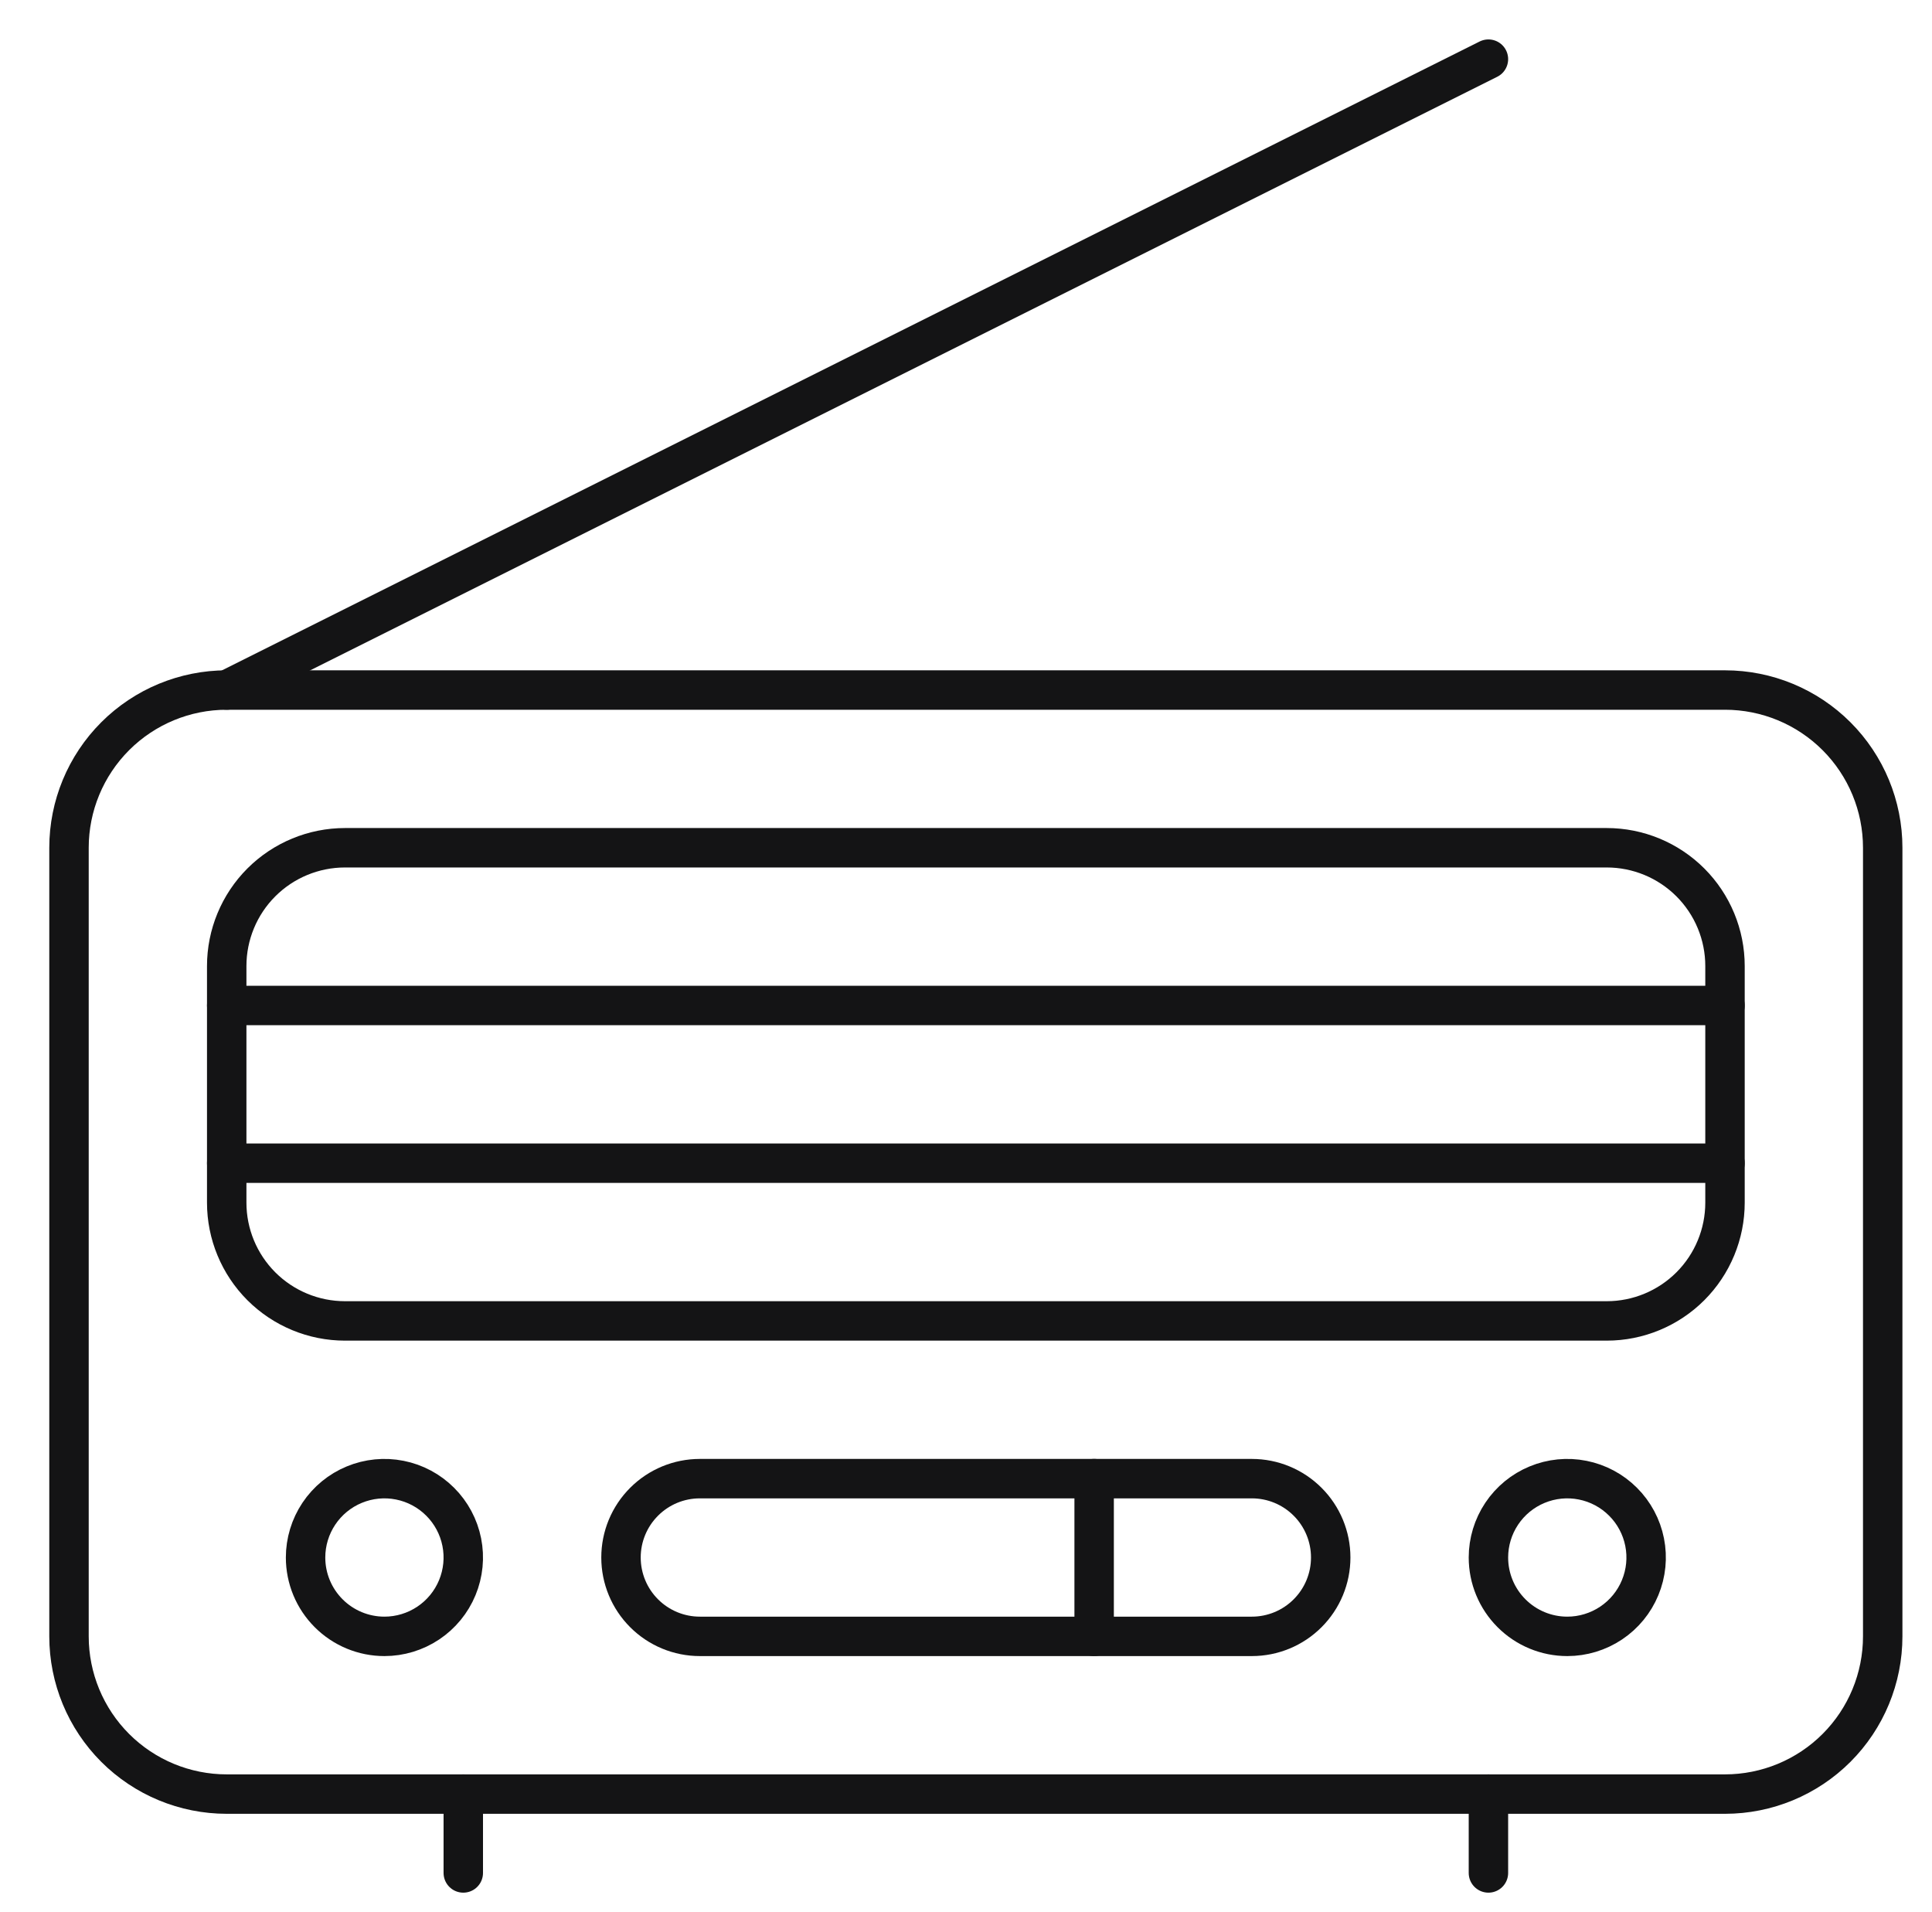
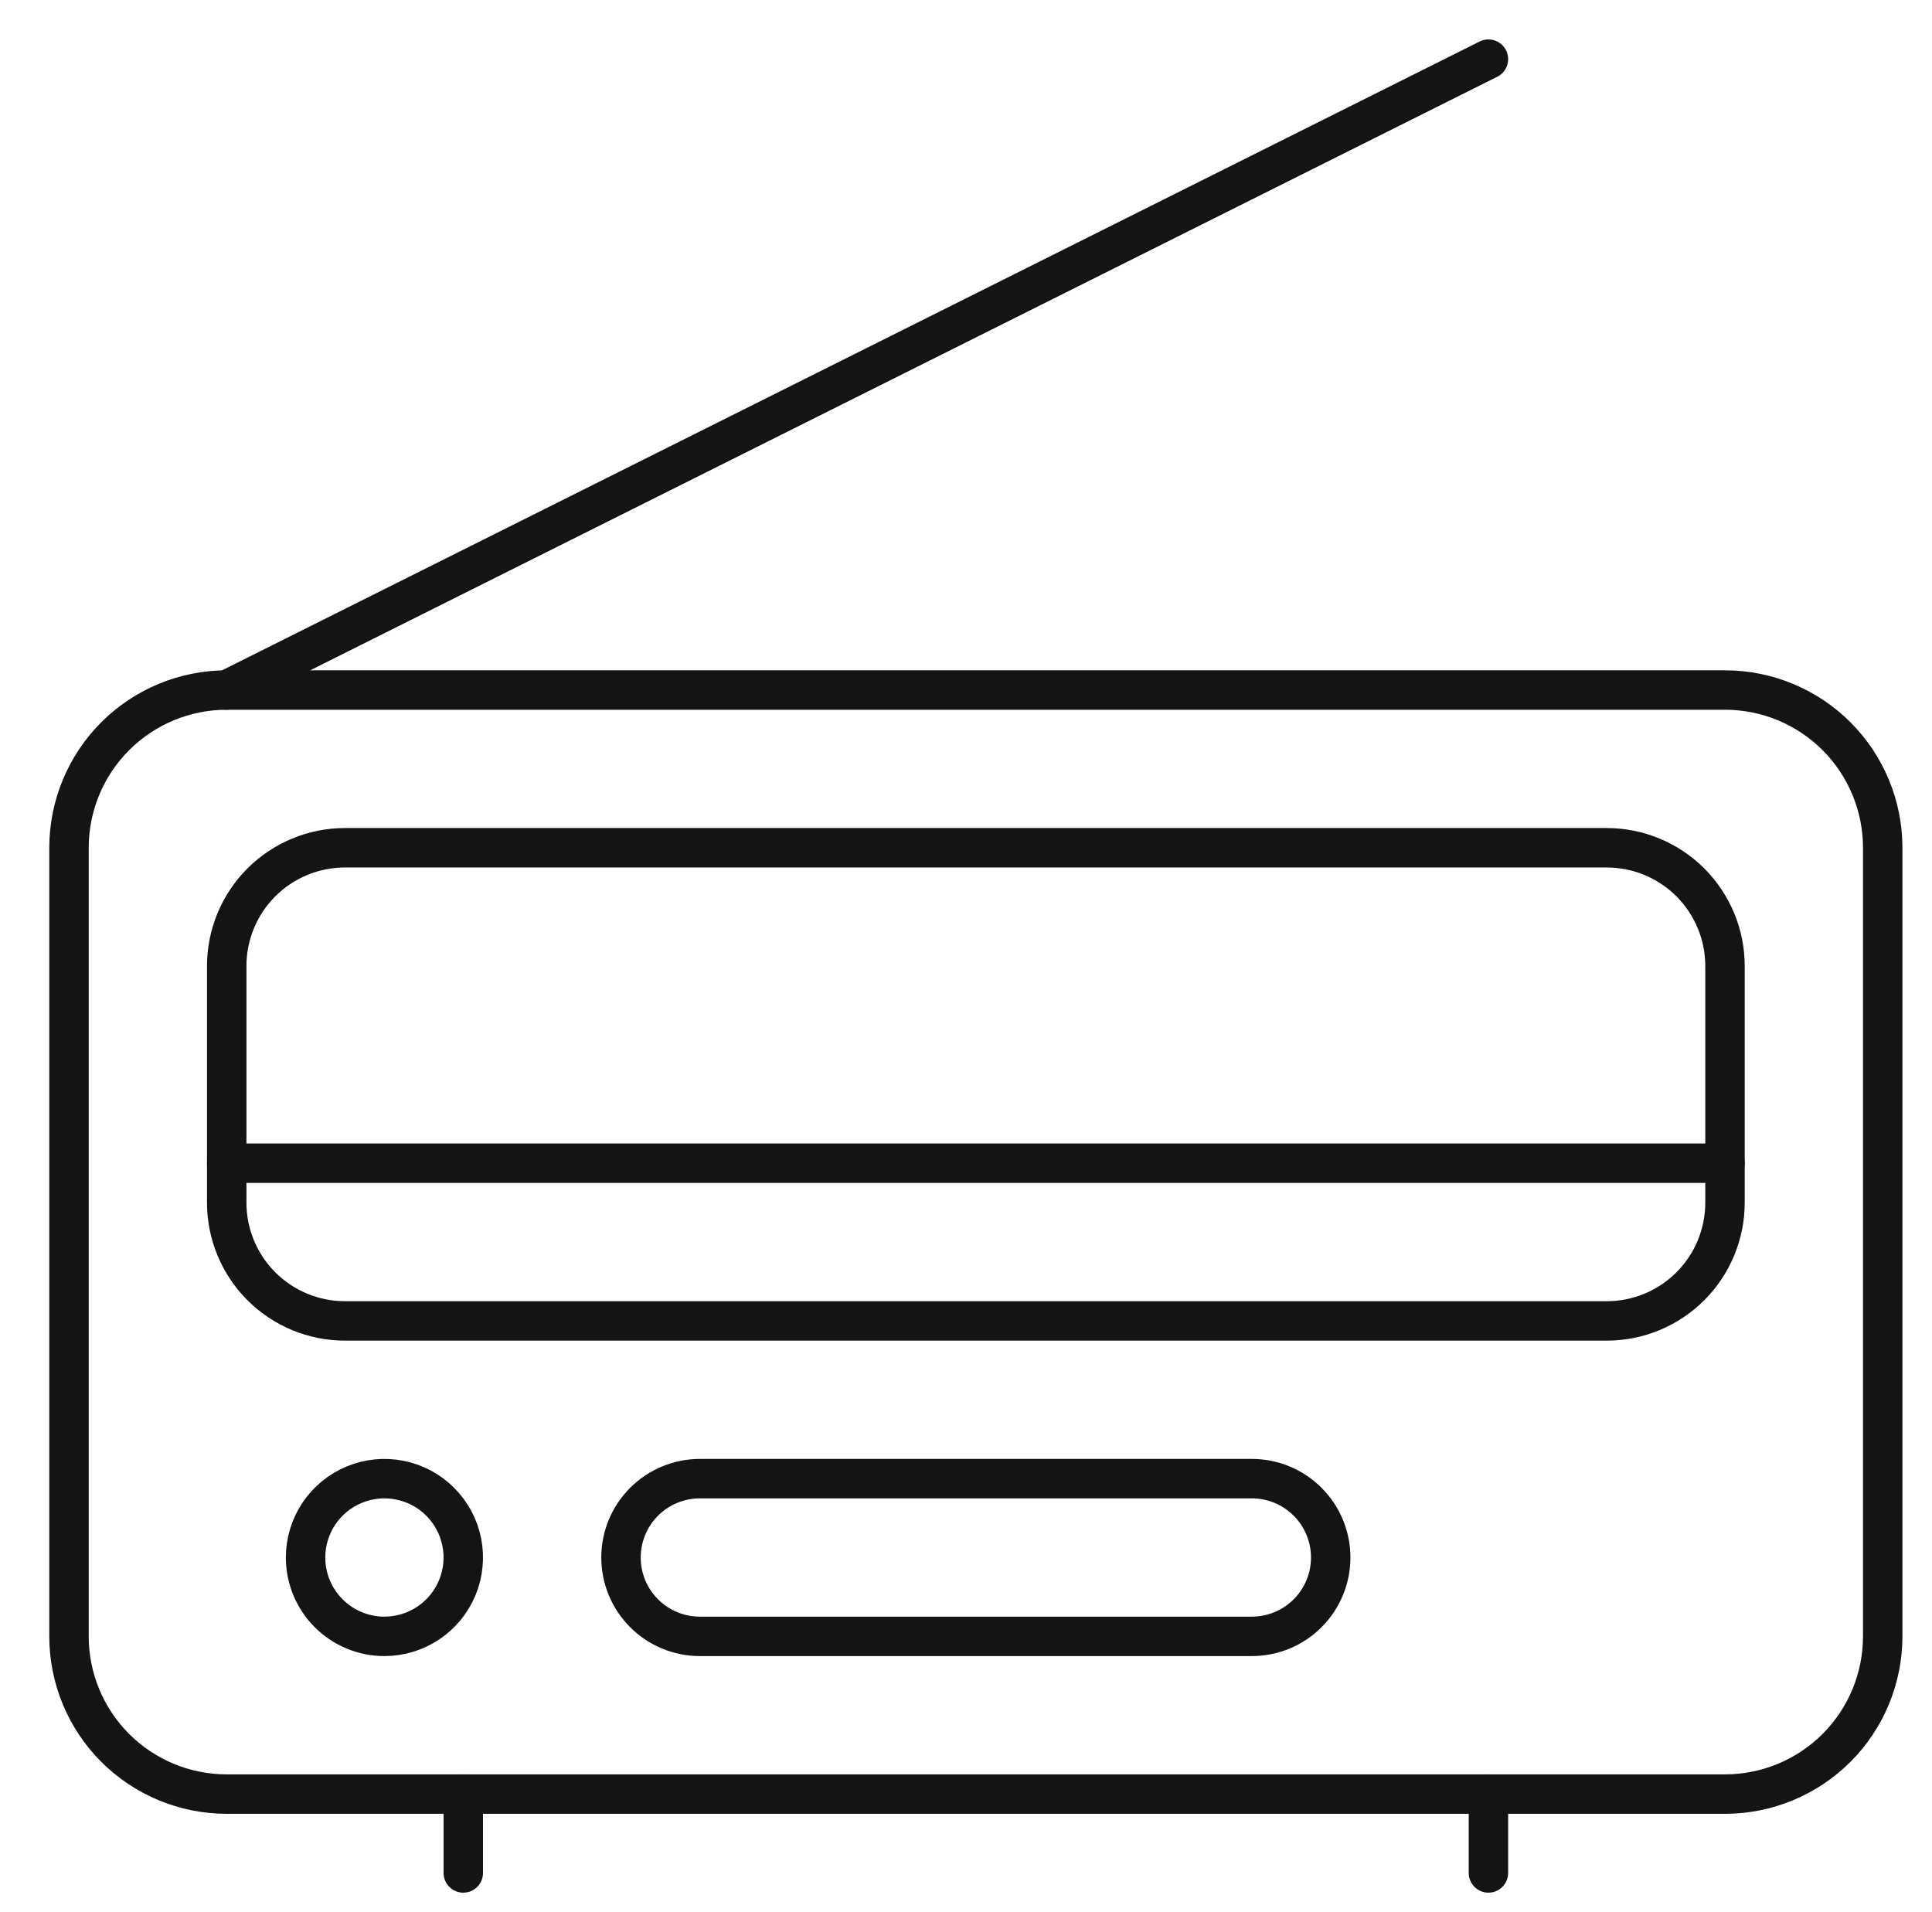
<svg xmlns="http://www.w3.org/2000/svg" width="98" height="97" viewBox="0 0 98 97" fill="none">
  <path d="M3.5 43C3.5 40.878 4.343 38.843 5.843 37.343C7.343 35.843 9.378 35 11.5 35H87.5C89.622 35 91.657 35.843 93.157 37.343C94.657 38.843 95.5 40.878 95.5 43V83C95.5 85.122 94.657 87.157 93.157 88.657C91.657 90.157 89.622 91 87.5 91H11.5C9.378 91 7.343 90.157 5.843 88.657C4.343 87.157 3.5 85.122 3.5 83V43Z" stroke="#141415" stroke-width="2" stroke-linecap="round" stroke-linejoin="round" />
  <path d="M11.5 49C11.5 47.409 12.132 45.883 13.257 44.757C14.383 43.632 15.909 43 17.5 43H81.5C83.091 43 84.617 43.632 85.743 44.757C86.868 45.883 87.5 47.409 87.5 49V61C87.5 62.591 86.868 64.117 85.743 65.243C84.617 66.368 83.091 67 81.5 67H17.5C15.909 67 14.383 66.368 13.257 65.243C12.132 64.117 11.5 62.591 11.5 61V49Z" stroke="#141415" stroke-width="2" stroke-linecap="round" stroke-linejoin="round" />
  <path d="M19.5 83C20.291 83 21.064 82.765 21.722 82.326C22.38 81.886 22.893 81.262 23.195 80.531C23.498 79.8 23.578 78.996 23.423 78.22C23.269 77.444 22.888 76.731 22.328 76.172C21.769 75.612 21.056 75.231 20.28 75.077C19.504 74.922 18.7 75.002 17.969 75.305C17.238 75.607 16.614 76.12 16.174 76.778C15.735 77.436 15.5 78.209 15.5 79C15.5 80.061 15.921 81.078 16.672 81.828C17.422 82.579 18.439 83 19.5 83Z" stroke="#141415" stroke-width="2" stroke-linecap="round" stroke-linejoin="round" />
-   <path d="M79.5 83C80.291 83 81.064 82.765 81.722 82.326C82.38 81.886 82.893 81.262 83.195 80.531C83.498 79.8 83.578 78.996 83.423 78.22C83.269 77.444 82.888 76.731 82.328 76.172C81.769 75.612 81.056 75.231 80.28 75.077C79.504 74.922 78.7 75.002 77.969 75.305C77.238 75.607 76.614 76.12 76.174 76.778C75.735 77.436 75.5 78.209 75.5 79C75.5 80.061 75.921 81.078 76.672 81.828C77.422 82.579 78.439 83 79.5 83Z" stroke="#141415" stroke-width="2" stroke-linecap="round" stroke-linejoin="round" />
  <path d="M67.5 79C67.5 80.061 67.079 81.078 66.328 81.828C65.578 82.579 64.561 83 63.5 83H35.5C34.439 83 33.422 82.579 32.672 81.828C31.921 81.078 31.5 80.061 31.5 79C31.5 77.939 31.921 76.922 32.672 76.172C33.422 75.421 34.439 75 35.5 75H63.5C64.561 75 65.578 75.421 66.328 76.172C67.079 76.922 67.5 77.939 67.5 79Z" stroke="#141415" stroke-width="2" stroke-linecap="round" stroke-linejoin="round" />
-   <path d="M11.5 51H87.5" stroke="#141415" stroke-width="2" stroke-linecap="round" stroke-linejoin="round" />
  <path d="M11.5 59H87.5" stroke="#141415" stroke-width="2" stroke-linecap="round" stroke-linejoin="round" />
-   <path d="M55.5 75V83" stroke="#141415" stroke-width="2" stroke-linecap="round" stroke-linejoin="round" />
  <path d="M11.5 35L75.5 3" stroke="#141415" stroke-width="2" stroke-linecap="round" stroke-linejoin="round" />
  <path d="M23.5 91V95" stroke="#141415" stroke-width="2" stroke-linecap="round" stroke-linejoin="round" />
  <path d="M75.5 91V95" stroke="#141415" stroke-width="2" stroke-linecap="round" stroke-linejoin="round" />
</svg>